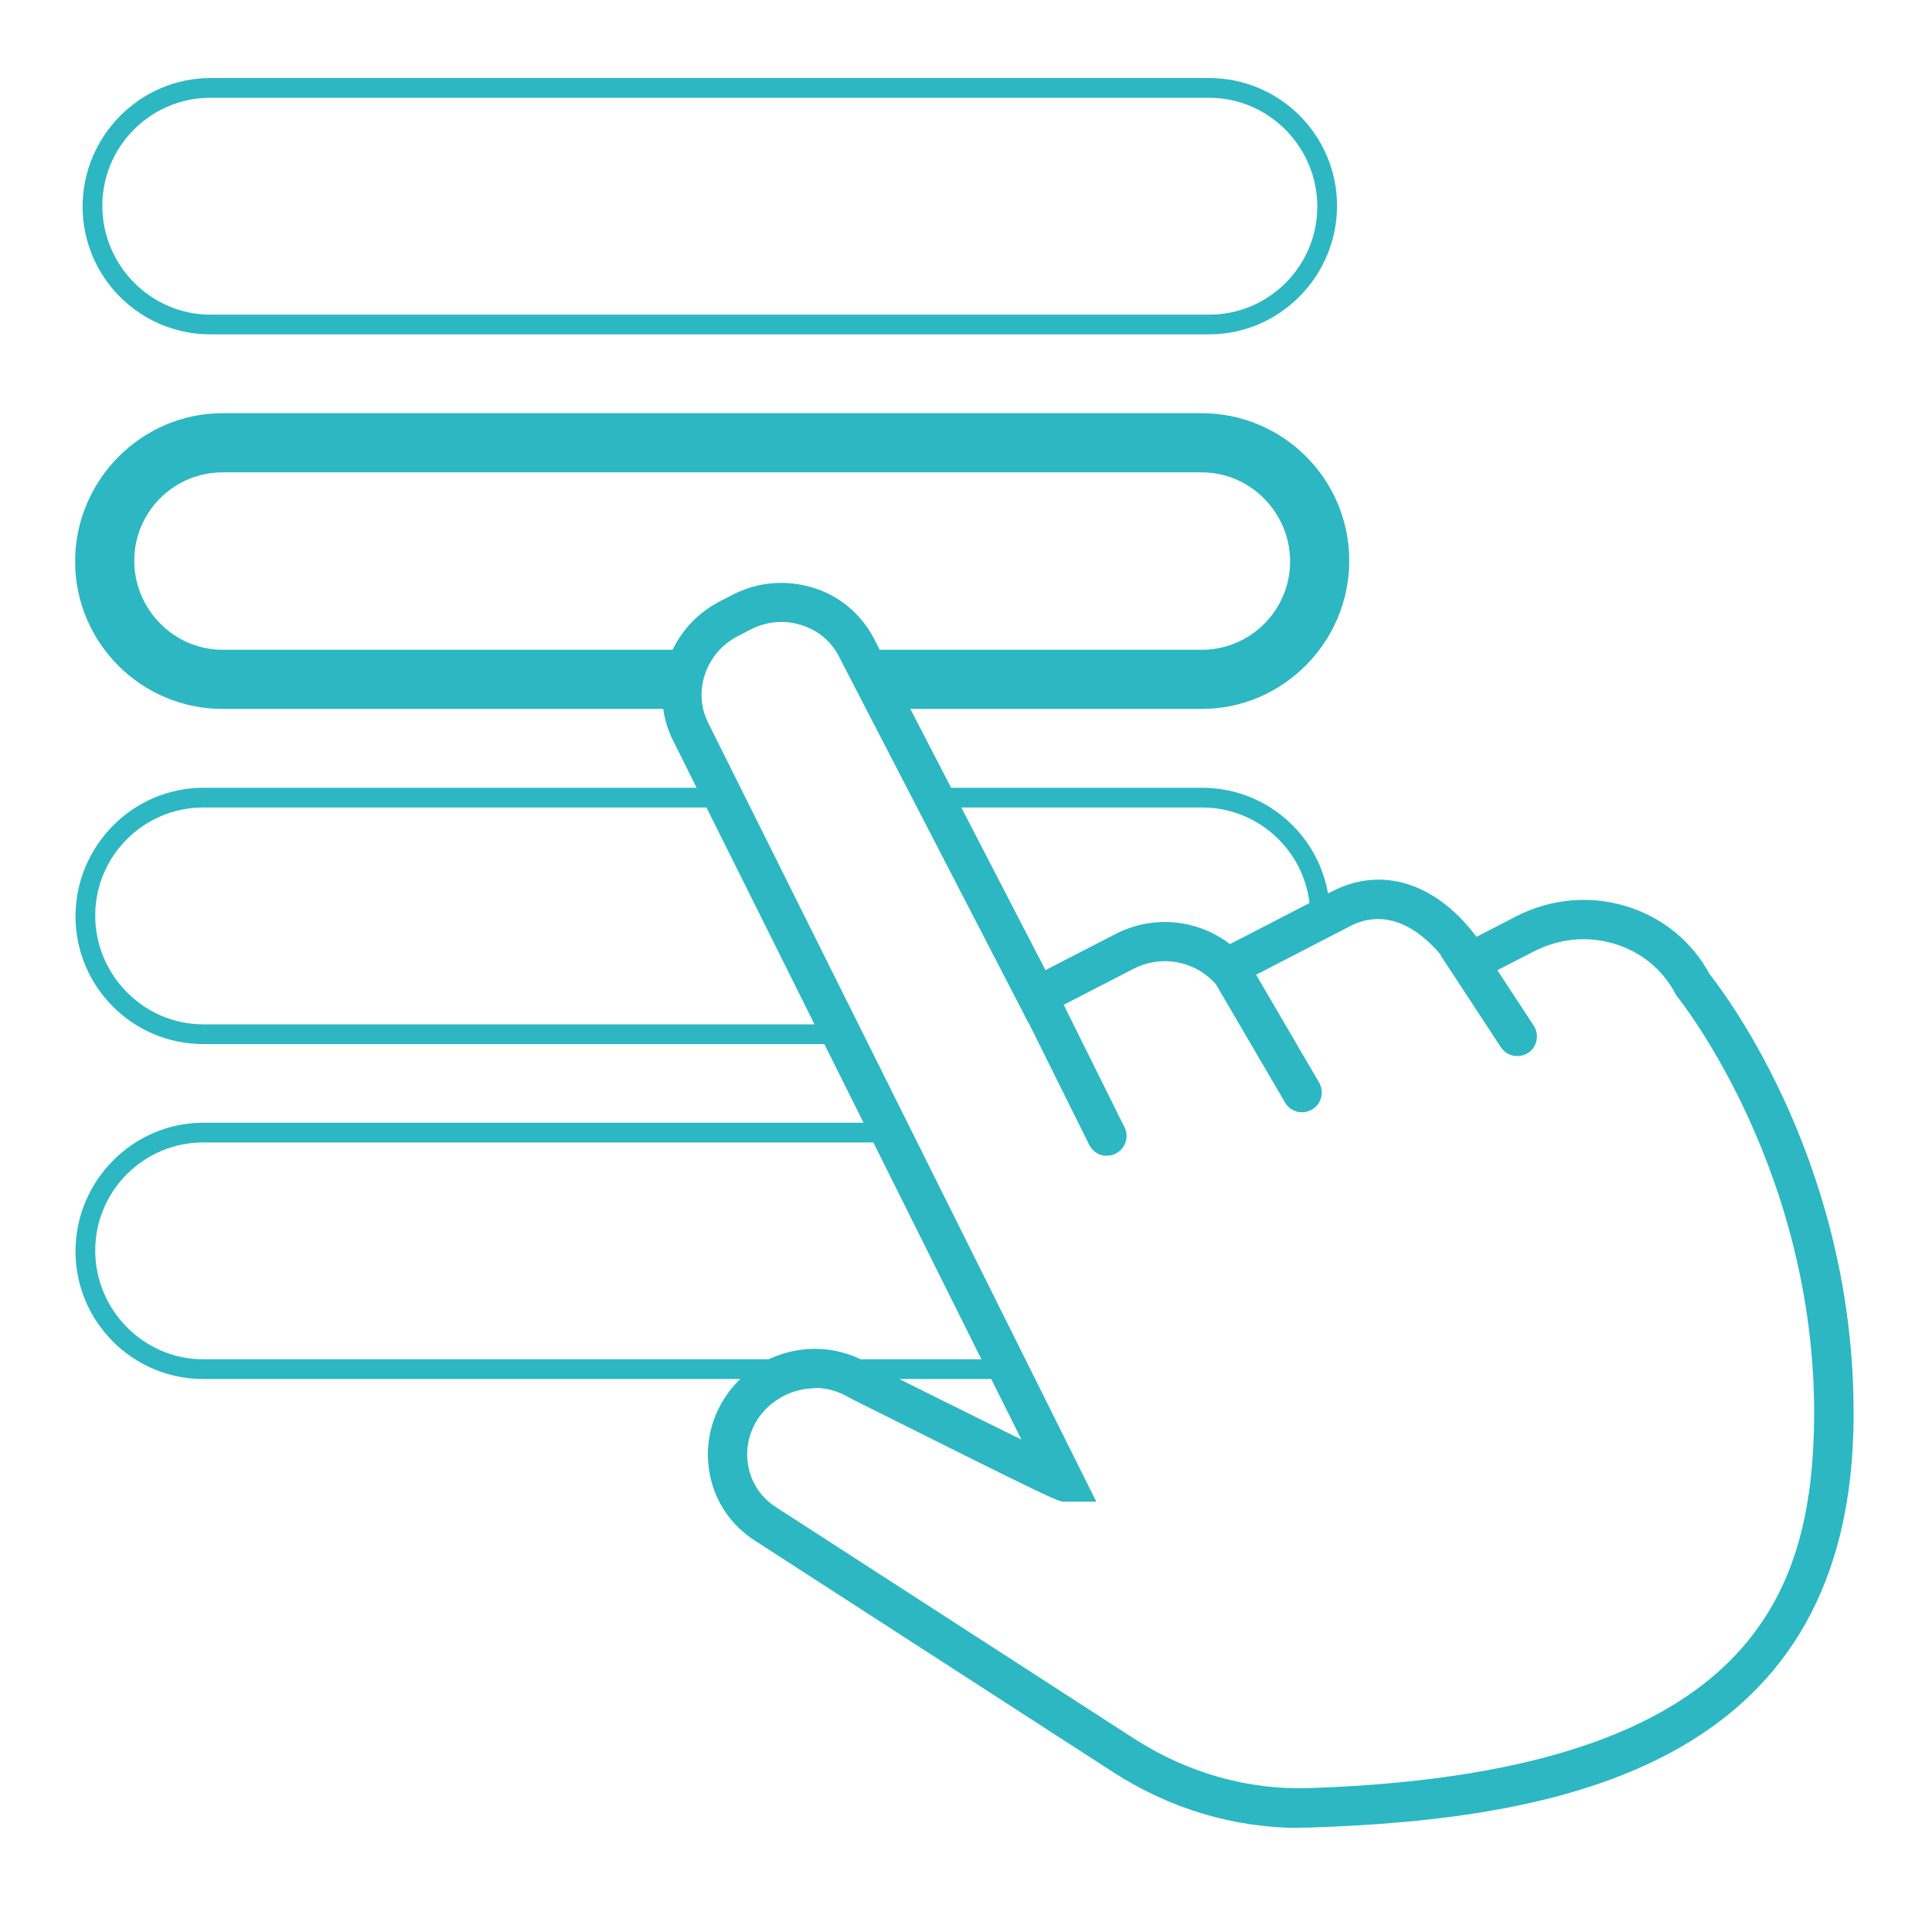
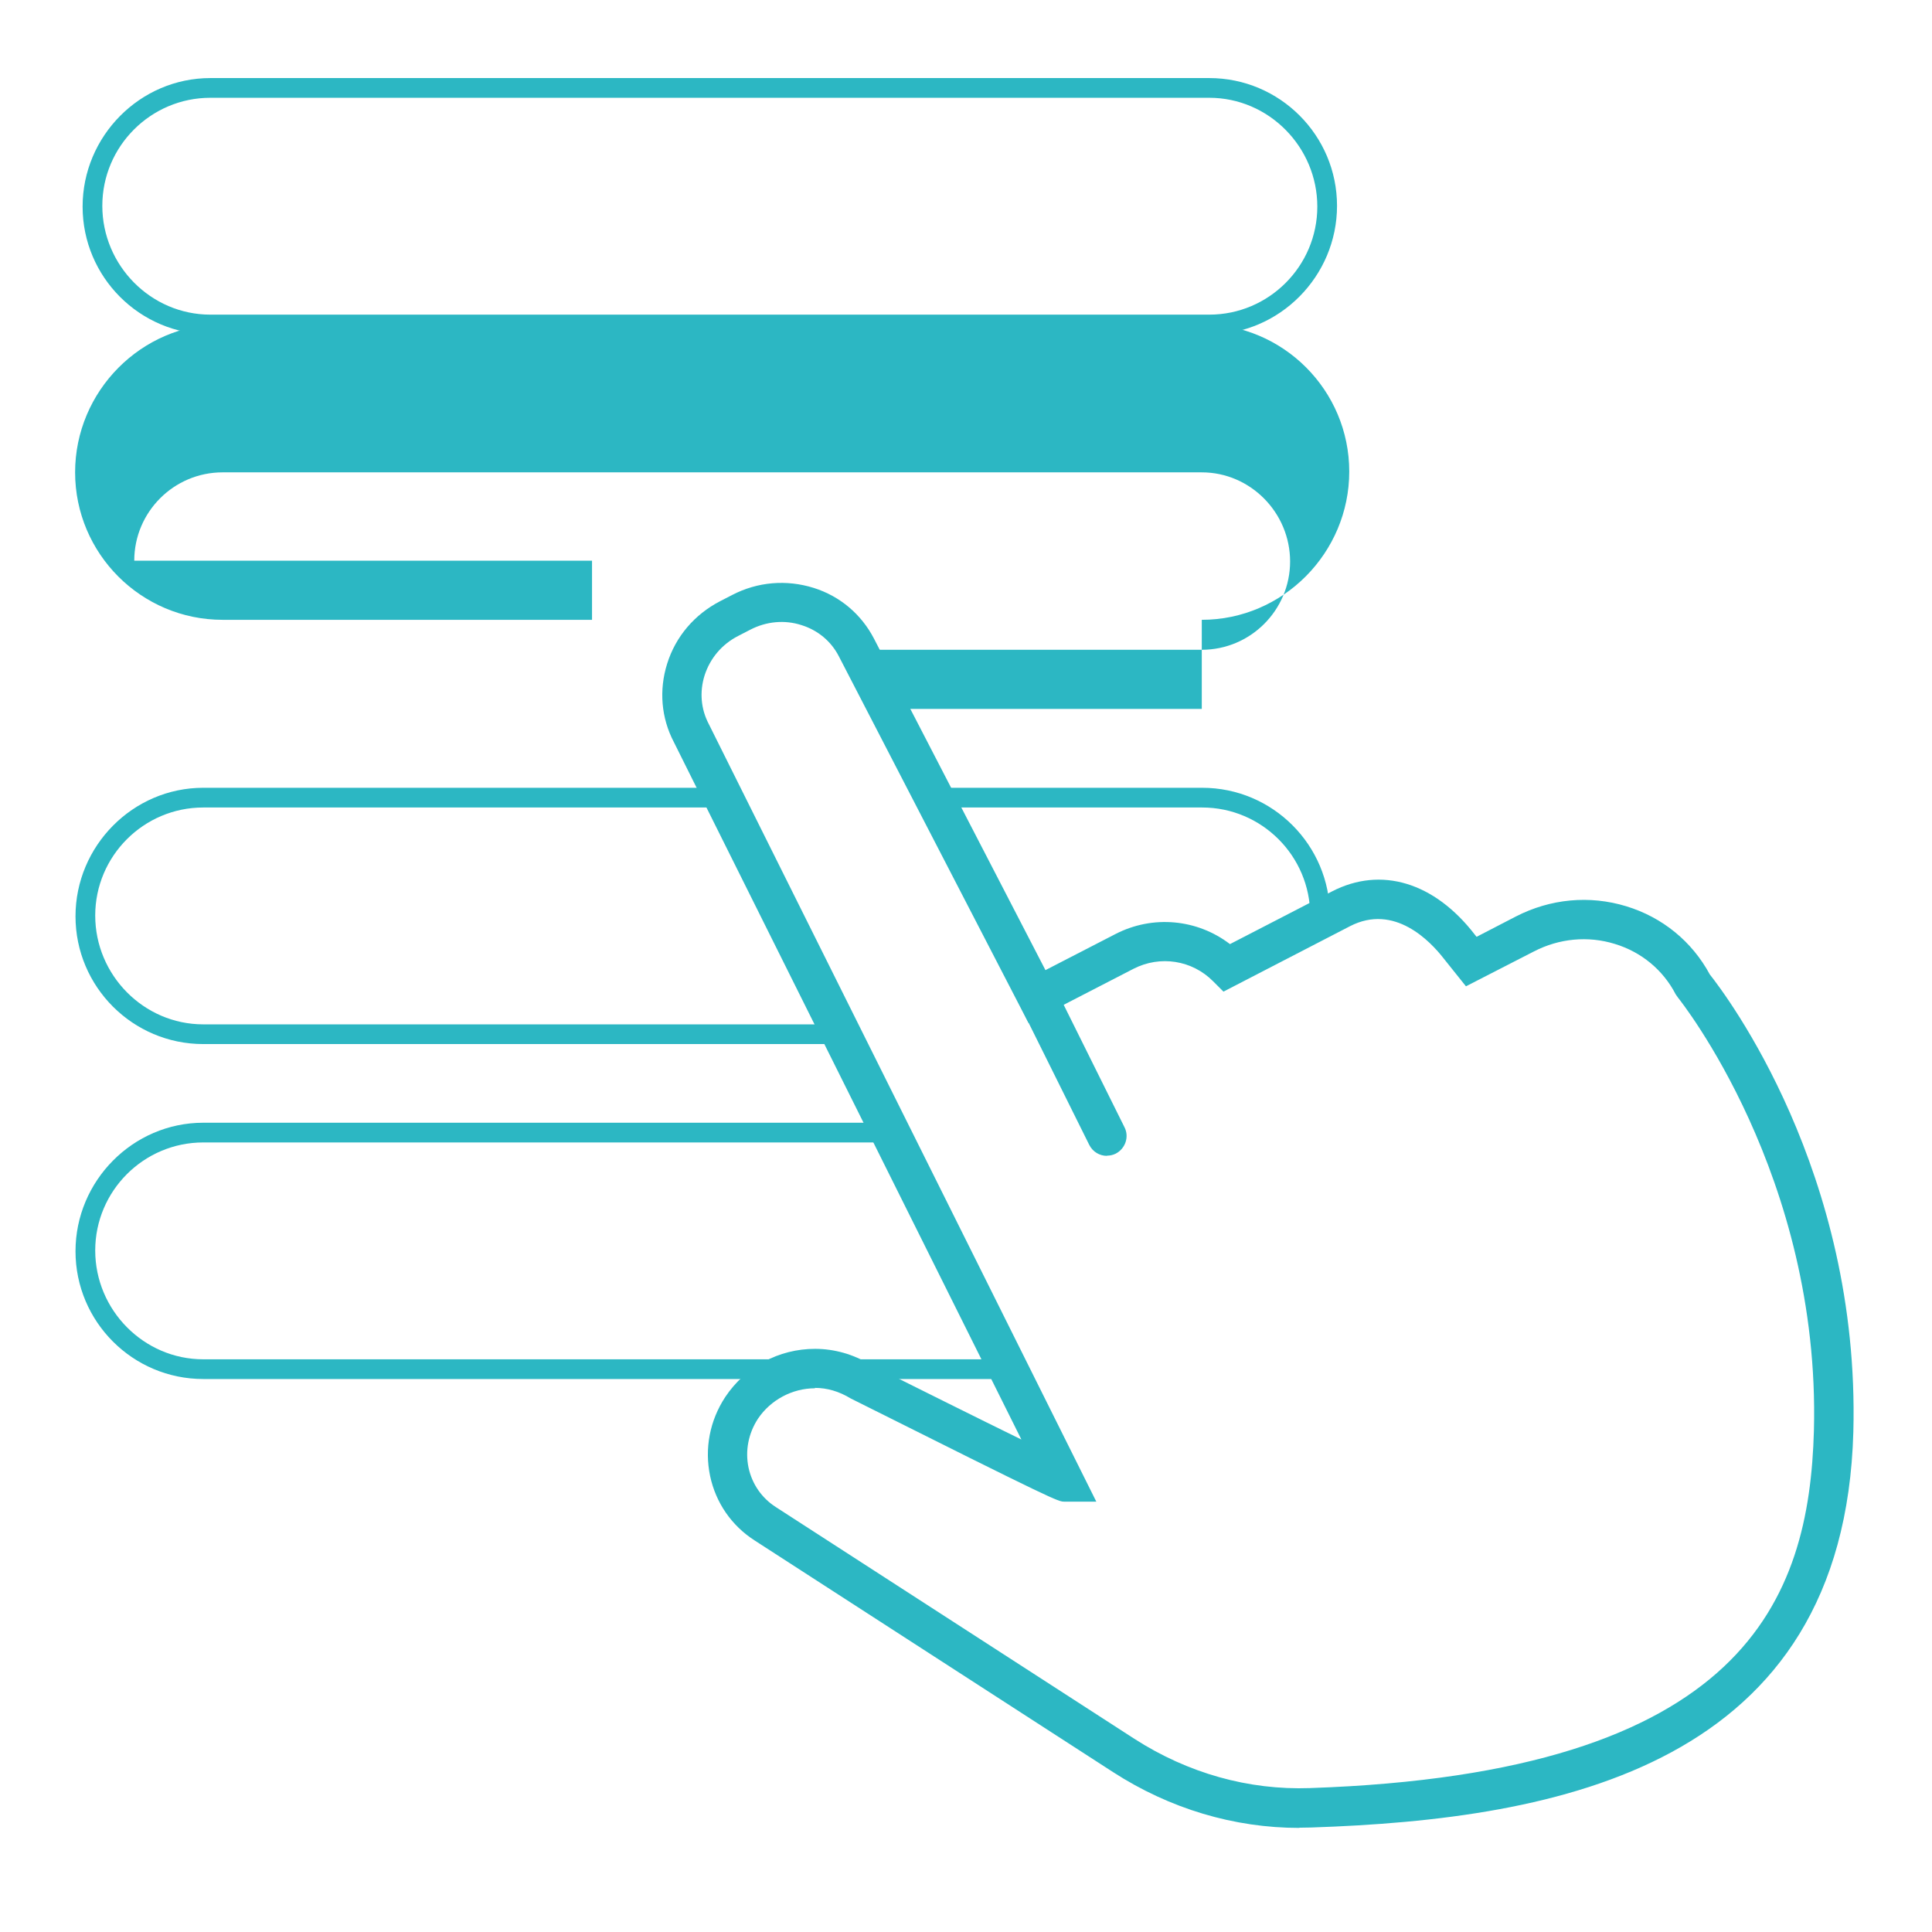
<svg xmlns="http://www.w3.org/2000/svg" id="Artwork" viewBox="0 0 98 98">
  <defs>
    <style>
      .cls-1 {
        fill: #2cb7c3;
      }
    </style>
  </defs>
  <path class="cls-1" d="m61.34,16.96H10.67c-3.58,0-6.48-2.91-6.48-6.48s2.91-6.52,6.48-6.52h50.67c3.58,0,6.48,2.91,6.48,6.48s-2.91,6.52-6.48,6.52ZM10.67,4.96c-3.02,0-5.48,2.46-5.48,5.48s2.46,5.52,5.48,5.52h50.67c3.02,0,5.48-2.46,5.48-5.48s-2.46-5.52-5.48-5.52H10.67Z" />
-   <path class="cls-1" d="m60.96,35.96h-16.4v-3h16.4c2.47,0,4.48-2.01,4.48-4.48s-2.01-4.52-4.48-4.52H11.29c-2.47,0-4.48,2.01-4.48,4.48s2.01,4.52,4.48,4.52h23.22v3H11.29c-4.13,0-7.48-3.36-7.48-7.48s3.36-7.52,7.48-7.52h49.67c4.13,0,7.48,3.36,7.48,7.48s-3.36,7.52-7.48,7.52Z" />
+   <path class="cls-1" d="m60.96,35.96h-16.4v-3h16.4c2.47,0,4.48-2.01,4.48-4.48s-2.01-4.52-4.48-4.52H11.29c-2.47,0-4.48,2.01-4.48,4.48h23.22v3H11.29c-4.13,0-7.48-3.36-7.48-7.48s3.36-7.52,7.48-7.52h49.67c4.13,0,7.48,3.36,7.48,7.48s-3.36,7.52-7.48,7.52Z" />
  <path class="cls-1" d="m42.16,52.96H10.31c-3.58,0-6.48-2.91-6.48-6.48s2.91-6.52,6.48-6.52h26.09v1H10.31c-3.02,0-5.48,2.46-5.48,5.48s2.46,5.52,5.48,5.52h31.85v1Z" />
  <path class="cls-1" d="m66.46,46.47v-.03c0-3.02-2.46-5.48-5.48-5.48h-13.85v-1h13.85c3.58,0,6.48,2.91,6.48,6.48l-1,.03Z" />
  <path class="cls-1" d="m51.37,69.95H10.31c-3.58,0-6.48-2.91-6.48-6.48s2.91-6.52,6.48-6.52h35.13v1H10.31c-3.02,0-5.48,2.46-5.48,5.48s2.46,5.52,5.48,5.52h41.06v1Z" />
  <g>
    <path class="cls-1" d="m65.91,92.72c-3.31,0-6.57-.97-9.45-2.83l-18.18-11.75c-1.17-.75-1.97-1.91-2.26-3.27-.29-1.39-.02-2.81.77-4.01,1.02-1.53,2.72-2.44,4.55-2.44.99,0,1.96.28,2.81.8,2.33,1.16,5.47,2.73,7.66,3.8l-17.63-35.38c-.64-1.22-.76-2.63-.34-3.97.43-1.38,1.39-2.5,2.68-3.17l.62-.32c1.29-.67,2.75-.79,4.13-.36,1.34.42,2.42,1.34,3.06,2.57l8.7,16.82,3.55-1.83c1.9-.98,4.15-.76,5.81.51l5.17-2.67c2.49-1.29,5.2-.47,7.25,2.19l.09.11,1.99-1.03c1.75-.9,3.73-1.09,5.6-.52,1.84.56,3.34,1.79,4.24,3.46.8,1.01,7.63,10.01,7.28,23.2h0c-.47,16.98-14.94,19.65-27.5,20.07-.2,0-.4.01-.6.01Zm-24.57-22.3c-1.15,0-2.25.59-2.89,1.54-.49.75-.66,1.63-.48,2.49.18.83.67,1.54,1.39,2l18.18,11.75c2.72,1.75,5.8,2.61,8.9,2.5,22.11-.75,25.33-9.59,25.57-18.13.34-12.94-6.82-21.87-6.89-21.96l-.12-.17c-.64-1.24-1.74-2.15-3.09-2.56-1.36-.42-2.82-.28-4.1.38l-3.45,1.77-1.12-1.4c-.69-.89-2.51-2.81-4.76-1.65l-6.42,3.32-.52-.52c-1.07-1.08-2.69-1.33-4.04-.64l-5.33,2.75-9.62-18.6c-.39-.76-1.06-1.32-1.89-1.58-.86-.28-1.79-.19-2.6.23l-.62.32c-.82.42-1.42,1.13-1.7,2-.26.83-.19,1.7.21,2.46l19.66,39.45h-1.62c-.32,0-.38,0-10.83-5.23-.61-.37-1.21-.54-1.83-.54Zm51.67,2.19h0,0Z" />
-     <path class="cls-1" d="m66.04,56.42c-.34,0-.68-.18-.86-.5l-3.63-6.21c-.28-.48-.12-1.09.36-1.37.48-.28,1.09-.12,1.37.36l3.63,6.21c.28.48.12,1.09-.36,1.37-.16.09-.33.14-.5.14Z" />
    <path class="cls-1" d="m56.15,58.63c-.37,0-.72-.2-.9-.56l-3.74-7.53c-.25-.49-.04-1.09.45-1.34.5-.25,1.09-.04,1.34.45l3.74,7.53c.25.49.04,1.09-.45,1.34-.14.07-.29.1-.44.1Z" />
-     <path class="cls-1" d="m76.97,53.57c-.33,0-.65-.16-.84-.45l-2.97-4.53c-.3-.46-.17-1.08.29-1.38.46-.3,1.08-.17,1.38.29l2.97,4.53c.3.46.17,1.08-.29,1.38-.17.11-.36.16-.55.16Z" />
  </g>
</svg>